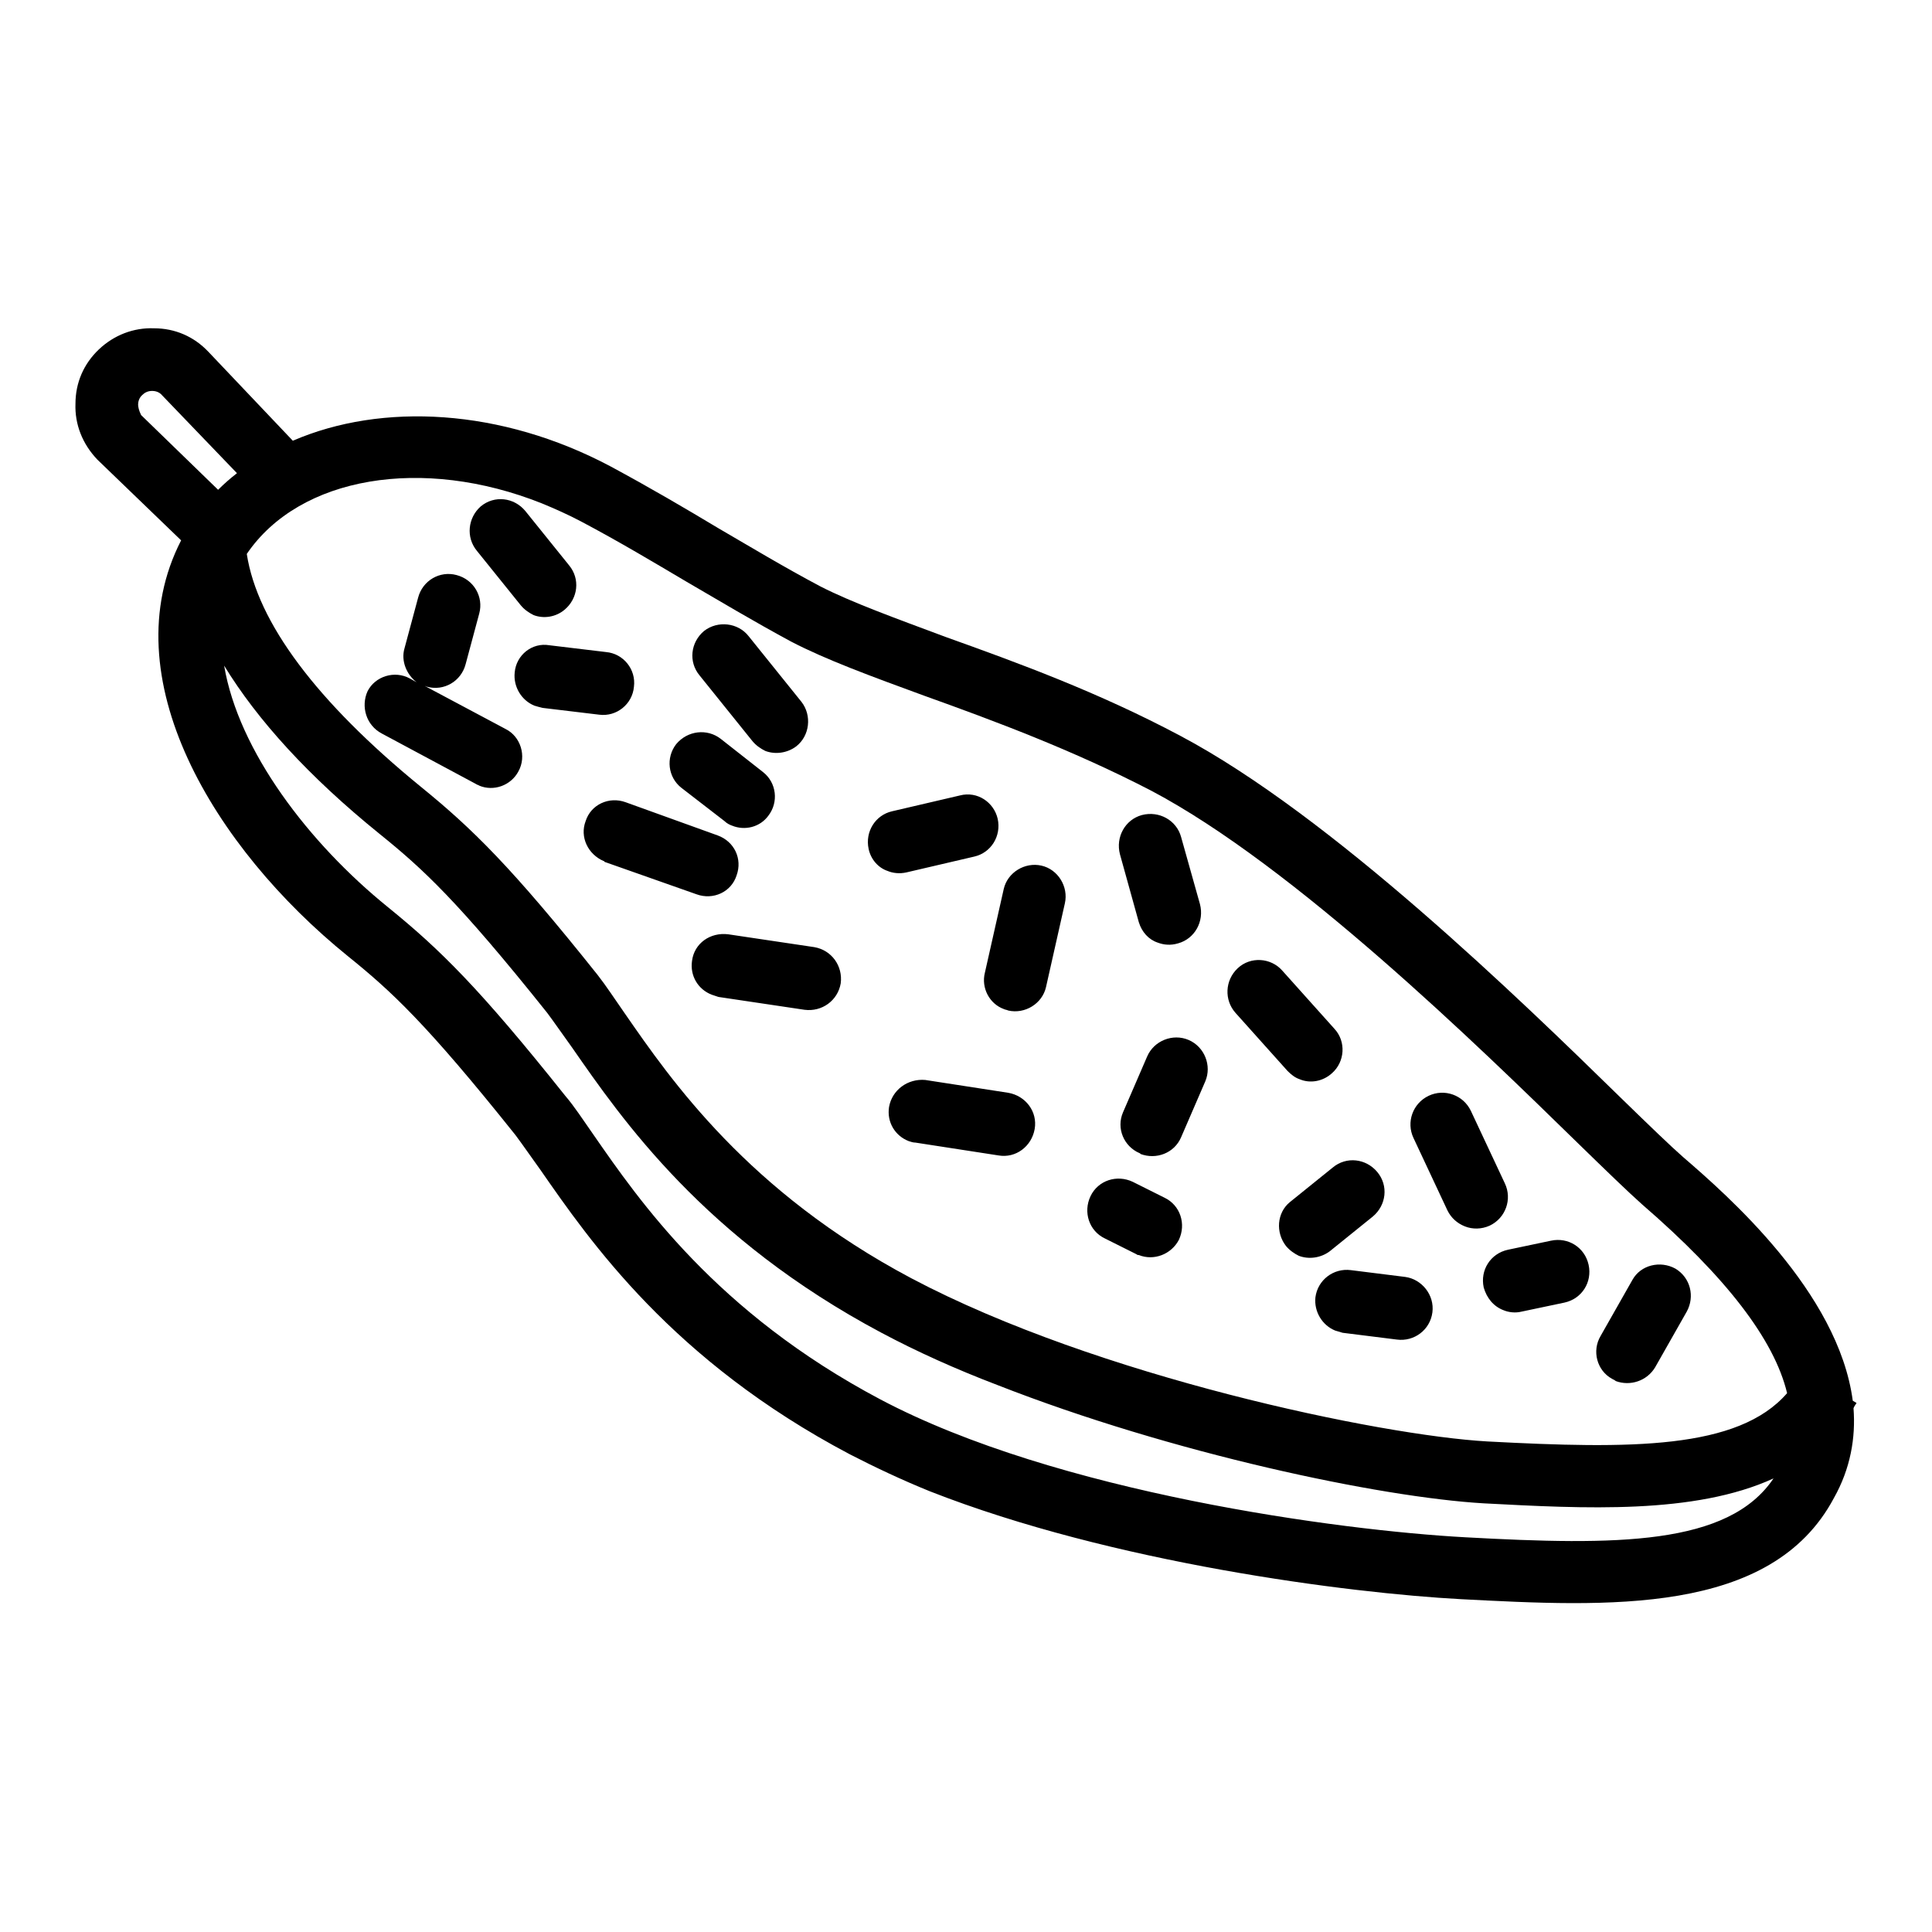
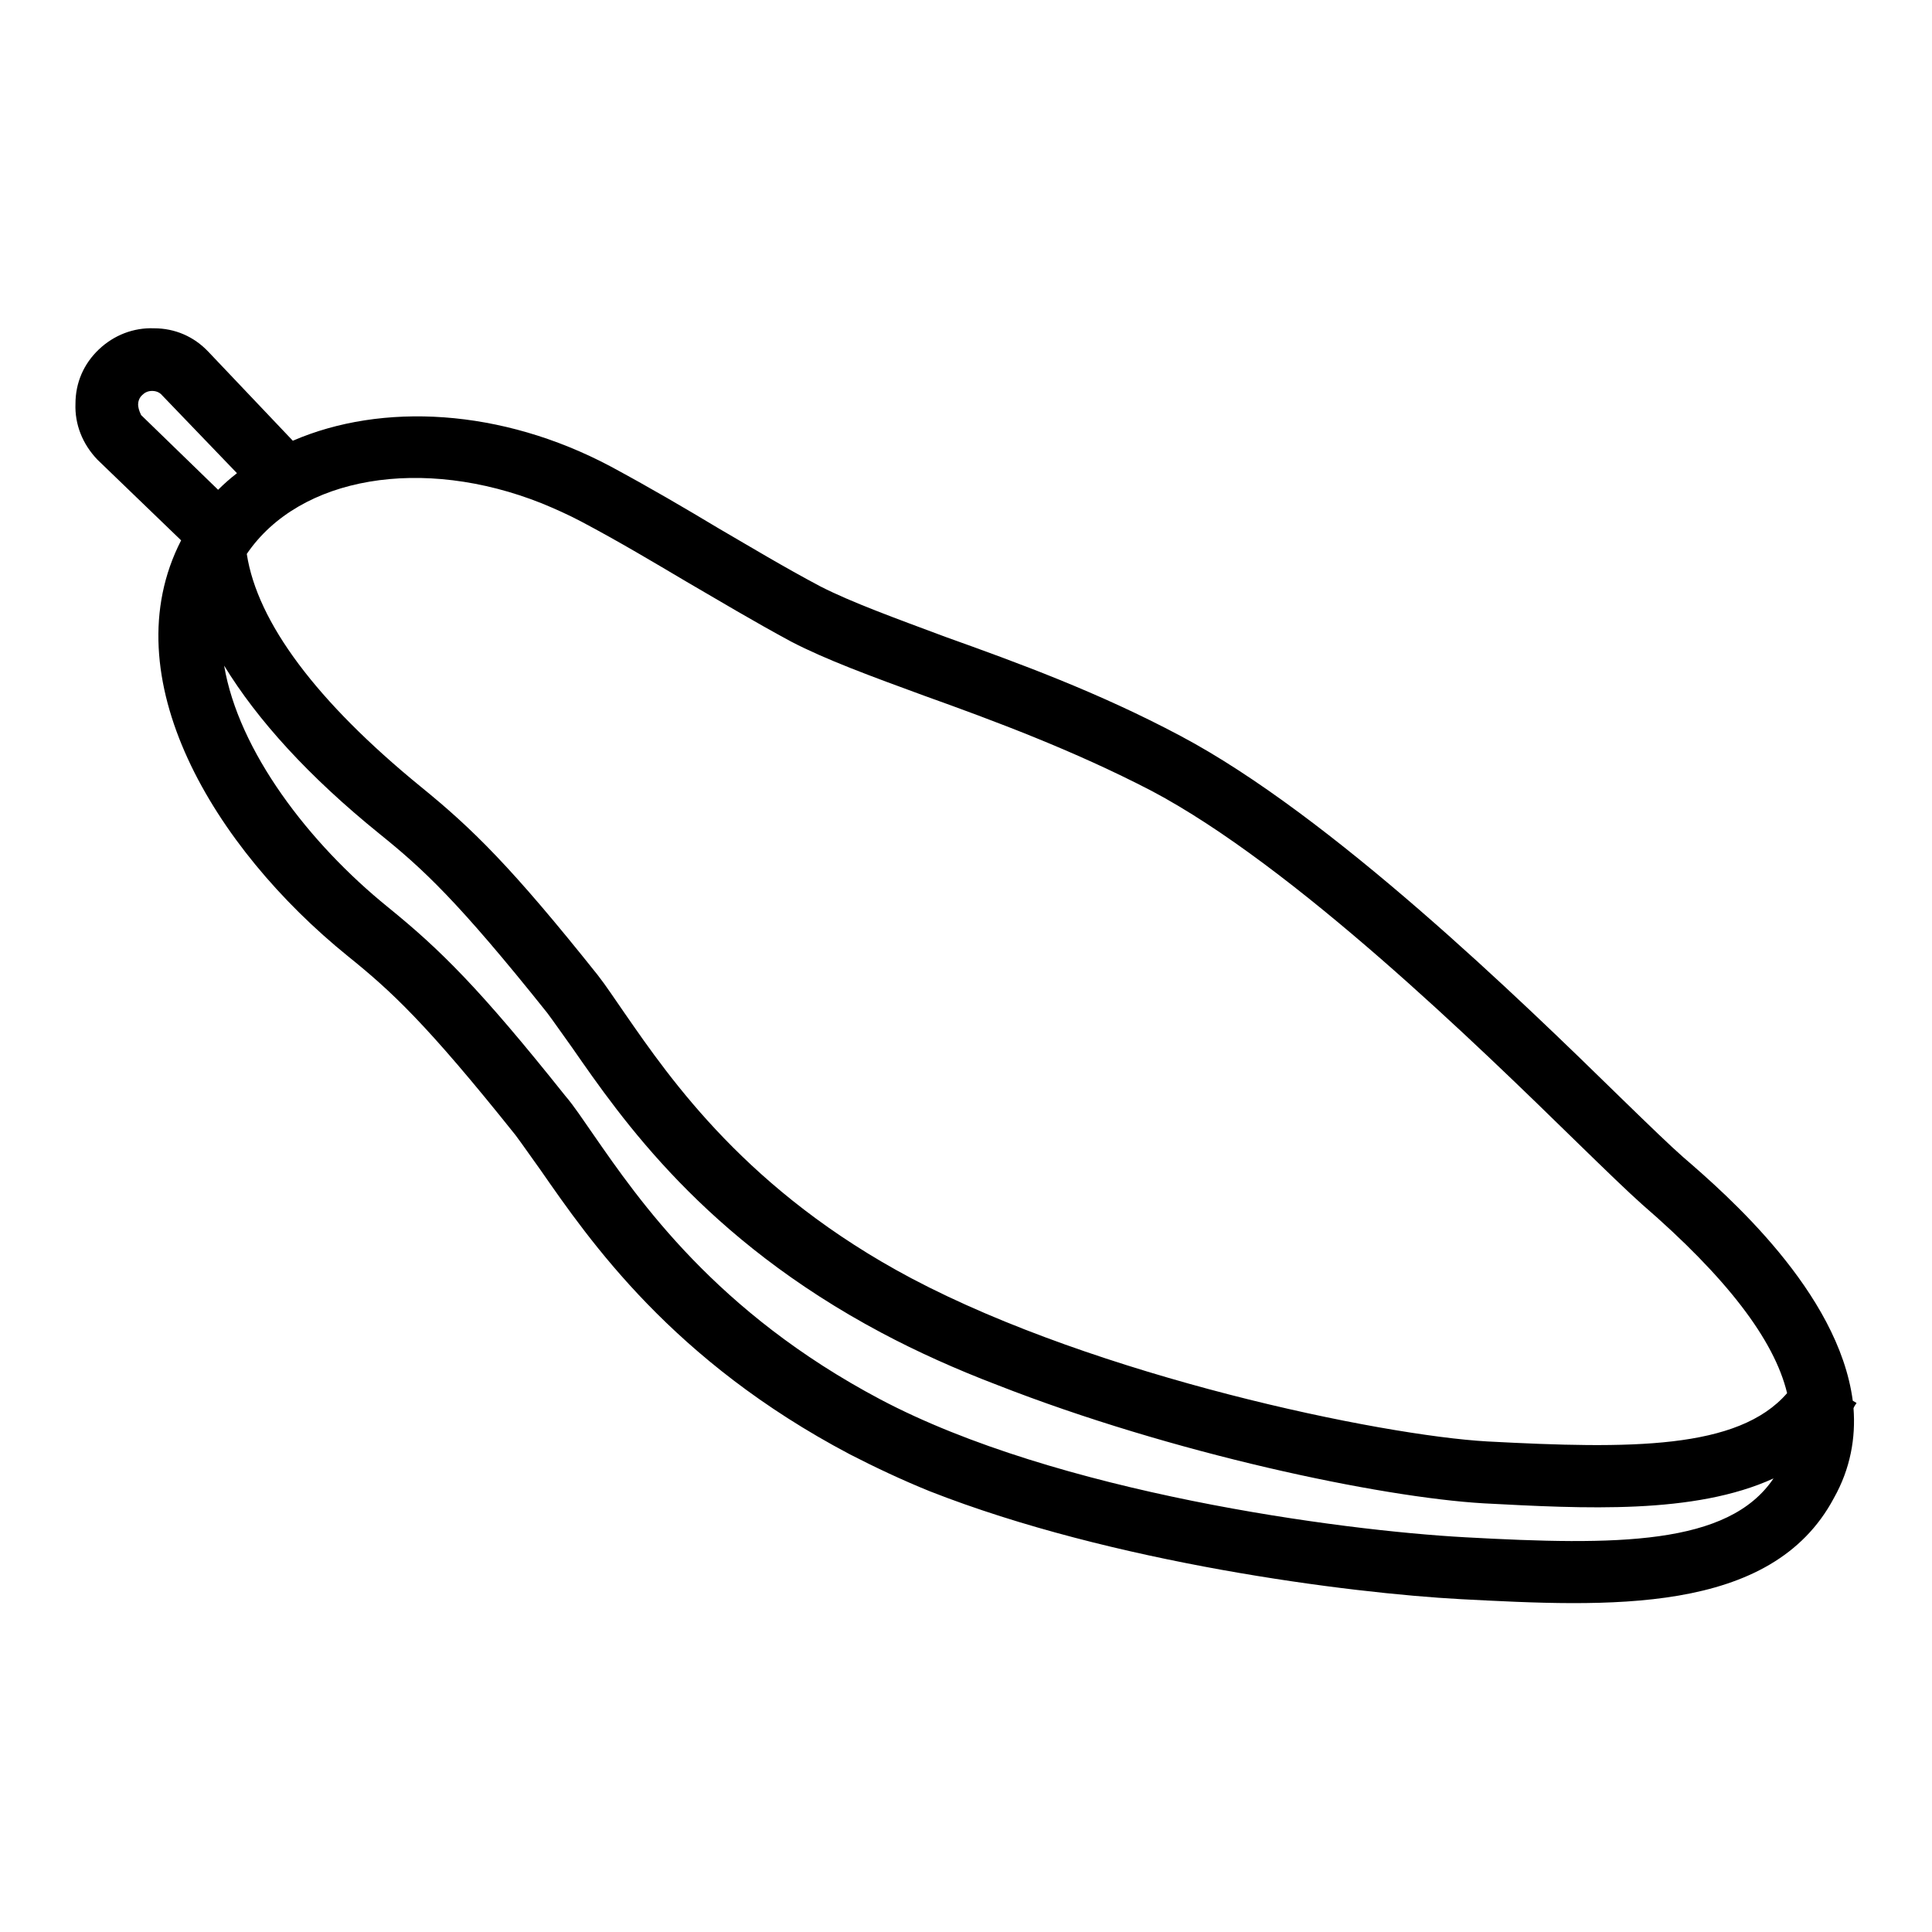
<svg xmlns="http://www.w3.org/2000/svg" version="1.1" x="0px" y="0px" viewBox="0 0 256 256" enable-background="new 0 0 256 256" xml:space="preserve">
  <g>
    <path fill="#000000" d="M245.6,186.6c0.1-0.3,0.3-0.5,0.4-0.7l-0.5-0.3c-1.9-14.4-16.7-27.3-22.5-32.3c-1.6-1.4-4.5-4.2-8.2-7.8 c-13.4-13.1-38.4-37.4-58.4-48c-10.9-5.8-21.6-9.7-31.1-13.1c-6.7-2.5-12.5-4.6-16.6-6.7c-4.9-2.6-9.2-5.2-13.5-7.7 c-4.5-2.7-9.1-5.4-14.3-8.2c-14.5-7.7-30.3-8.5-42.1-3.4L27.6,46.6c-1.9-2-4.4-3.1-7.2-3.1c-2.7-0.1-5.3,0.9-7.3,2.8 c-2,1.9-3.1,4.4-3.1,7.2c-0.1,2.7,0.9,5.3,2.9,7.4L24,71.6c-9.3,18.1,4.3,40.7,22.1,55.1c5.7,4.6,10.3,8.8,22.2,23.7 c0.9,1.2,2,2.8,3.3,4.6c6.6,9.5,17.5,25.3,41,37.7c3.3,1.7,6.9,3.4,10.6,4.9c24.2,9.5,55.5,13.5,70.4,14.3 c19.3,1,41.1,2.2,49.4-13.4C245.2,194.6,245.9,190.5,245.6,186.6L245.6,186.6z M71.8,66.7c1.7,0.7,3.5,1.5,5.2,2.4 c5.1,2.7,9.6,5.4,14,8c4.3,2.5,8.8,5.2,13.8,7.9c4.6,2.4,10.6,4.6,17.7,7.2c9.2,3.3,19.7,7.2,30.1,12.6 c18.9,10,43.3,33.8,56.4,46.6c3.9,3.8,6.8,6.6,8.6,8.2c11.1,9.6,17.5,17.9,19.2,25c-6.5,7.5-20.8,7.4-39.7,6.4 c-14.2-0.8-51.7-8.6-76.3-21.6c-21.7-11.5-31.9-26.3-38-35.1c-1.4-2-2.5-3.7-3.6-5.1c-11.4-14.3-16.6-19.4-23.5-25 C42,93,34.1,82.5,32.7,73.4C39.7,63.1,56,60.4,71.8,66.7L71.8,66.7z M18.3,53.6c0-0.3,0.1-0.9,0.6-1.3c0.5-0.5,1.1-0.5,1.3-0.5 c0.3,0,0.9,0.1,1.3,0.6l9.9,10.3c-0.9,0.7-1.7,1.4-2.5,2.2l-10.2-9.9C18.4,54.4,18.3,53.9,18.3,53.6z M194.2,203.7 c-16.6-0.9-54.2-5.9-77.6-18.3c-21.7-11.5-31.9-26.3-38-35.1c-1.4-2-2.5-3.7-3.7-5.1c-11.4-14.3-16.6-19.4-23.5-25 c-10.5-8.5-19.8-20.7-21.7-32c4.4,7.2,11.2,14.7,20.6,22.3c5.7,4.6,10.3,8.8,22.2,23.7c0.9,1.2,2,2.8,3.3,4.6 c6.6,9.5,17.5,25.3,41,37.8c4.7,2.5,9.8,4.8,15.3,6.9c23.2,9.1,50.8,14.9,64.5,15.7c13.3,0.7,27.9,1.5,38.4-3.3 C229,204.8,214.2,204.8,194.2,203.7L194.2,203.7z" />
-     <path fill="#000000" d="M68.2,89.1c-0.2,1.9,0.9,3.7,2.6,4.4c0.3,0.1,0.7,0.2,1.1,0.3l7.5,0.9c2.3,0.3,4.4-1.4,4.6-3.7 c0.3-2.3-1.4-4.4-3.7-4.6l-7.5-0.9C70.5,85.1,68.4,86.8,68.2,89.1z M63.2,73l5.8,7.2c0.5,0.6,1.1,1,1.7,1.3 c1.3,0.5,2.9,0.3,4.1-0.7c1.8-1.5,2.1-4.1,0.6-5.9l-5.8-7.2c-1.5-1.8-4.1-2.1-5.9-0.6C62,68.6,61.7,71.2,63.2,73z M50.6,97.2 l12.5,6.7c0.1,0.1,0.3,0.1,0.4,0.2c1.9,0.8,4.2,0,5.2-1.9c1.1-2,0.3-4.6-1.7-5.6l-10.7-5.7c0.1,0,0.2,0.1,0.3,0.1 c2.2,0.6,4.5-0.7,5.1-3l1.8-6.7c0.6-2.2-0.7-4.5-3-5.1c-2.2-0.6-4.5,0.7-5.1,3l-1.8,6.7c-0.5,1.7,0.3,3.5,1.6,4.5l-0.9-0.5 c-2-1.1-4.6-0.3-5.6,1.7C47.8,93.6,48.5,96.1,50.6,97.2z M80,114.1c0,0,0.1,0,0.1,0.1l12.2,4.3c2.2,0.8,4.6-0.3,5.3-2.5 c0.8-2.2-0.3-4.5-2.5-5.3l-12.2-4.4c-2.2-0.8-4.6,0.3-5.3,2.5C76.8,110.9,77.9,113.2,80,114.1z M92.7,89.5l7,8.7 c0.5,0.6,1.1,1,1.7,1.3c1.3,0.5,2.9,0.3,4.1-0.6c1.8-1.4,2.1-4.1,0.7-5.9l-7-8.7c-1.4-1.8-4.1-2.1-5.9-0.7 C91.5,85.1,91.2,87.7,92.7,89.5z M117.6,115.4c0.7,0.3,1.6,0.4,2.5,0.2l9-2.1c2.2-0.5,3.6-2.7,3.1-5c-0.5-2.2-2.7-3.7-5-3.1l-9,2.1 c-2.2,0.5-3.6,2.7-3.1,5C115.4,113.9,116.4,115,117.6,115.4z M101.1,102.3l-5.6-4.4c-1.8-1.4-4.4-1.1-5.9,0.7 c-1.4,1.8-1.1,4.4,0.7,5.8l5.7,4.4c0.3,0.3,0.7,0.5,1,0.6c1.7,0.7,3.7,0.2,4.8-1.3C103.2,106.3,102.9,103.7,101.1,102.3z  M91.7,127.3c-0.3,2,0.8,3.8,2.6,4.5c0.3,0.1,0.6,0.2,0.9,0.3l11.4,1.7c2.3,0.3,4.4-1.2,4.8-3.5c0.3-2.3-1.2-4.4-3.5-4.8l-11.4-1.7 C94.1,123.5,92,125,91.7,127.3L91.7,127.3z M130.5,128.9c-0.5,2,0.6,4.1,2.5,4.8c0.2,0.1,0.4,0.1,0.6,0.2c2.2,0.5,4.5-0.9,5-3.1 l2.5-11.1c0.5-2.2-0.9-4.5-3.1-5c-2.2-0.5-4.5,0.9-5,3.1L130.5,128.9L130.5,128.9z M150.9,122.2c0.4,1.3,1.3,2.3,2.5,2.7 c0.8,0.3,1.7,0.4,2.7,0.1c2.2-0.6,3.5-2.9,2.9-5.2l-2.5-8.9c-0.6-2.2-2.9-3.5-5.2-2.9c-2.2,0.6-3.5,2.9-2.9,5.2L150.9,122.2z  M117.8,146.7c-0.3,2,0.8,3.8,2.6,4.5c0.3,0.1,0.6,0.2,0.9,0.2l11,1.7c2.3,0.4,4.4-1.2,4.8-3.5c0.4-2.3-1.2-4.4-3.5-4.8l-11-1.7 C120.3,142.9,118.2,144.4,117.8,146.7z M151,152.8c0,0,0.1,0,0.1,0.1c2.1,0.8,4.5-0.1,5.4-2.2l3.2-7.4c0.9-2.1-0.1-4.6-2.2-5.5 c-2.1-0.9-4.6,0.1-5.5,2.2l-3.2,7.4C147.9,149.5,148.9,151.9,151,152.8L151,152.8z M163.7,134.2l6.9,7.7c0.5,0.5,1,0.9,1.6,1.1 c1.4,0.6,3.1,0.3,4.3-0.8c1.7-1.5,1.9-4.2,0.3-5.9l-6.9-7.7c-1.5-1.7-4.2-1.9-5.9-0.3C162.3,129.9,162.2,132.5,163.7,134.2z  M170.4,165.1c0.5,0.6,1.1,1,1.7,1.3c1.3,0.5,2.9,0.3,4.1-0.6l5.7-4.6c1.8-1.5,2.1-4.1,0.6-5.9c-1.5-1.8-4.1-2.1-5.9-0.6l-5.7,4.6 C169.2,160.7,169,163.3,170.4,165.1z M154.3,158.7l-4.2-2.1c-2.1-1-4.6-0.2-5.6,1.9c-1,2.1-0.2,4.6,1.9,5.6l4.2,2.1 c0.1,0.1,0.2,0.1,0.3,0.1c2,0.8,4.3-0.1,5.3-2C157.2,162.2,156.4,159.7,154.3,158.7L154.3,158.7z M191.8,160.4 c0.5,1,1.3,1.7,2.3,2.1c1,0.4,2.2,0.4,3.3-0.1c2.1-1,3-3.5,2-5.6l-4.5-9.6c-1-2.1-3.5-3-5.6-2c-2.1,1-3,3.5-2,5.6L191.8,160.4z  M186.2,169.2l-7.2-0.9c-2.3-0.3-4.4,1.3-4.7,3.6c-0.2,1.9,0.9,3.7,2.6,4.4c0.3,0.1,0.7,0.2,1,0.3l7.2,0.9c2.3,0.3,4.4-1.3,4.7-3.6 C190.1,171.6,188.4,169.5,186.2,169.2L186.2,169.2z M199.2,173.6c0.7,0.3,1.6,0.4,2.4,0.2l5.7-1.2c2.3-0.5,3.7-2.7,3.2-5 s-2.7-3.7-5-3.2l-5.7,1.2c-2.3,0.5-3.7,2.7-3.2,5C197,172,197.9,173.1,199.2,173.6L199.2,173.6z M213.6,182.7 c0.2,0.1,0.4,0.2,0.5,0.3c1.9,0.7,4.1,0,5.2-1.8l4.2-7.4c1.1-2,0.5-4.5-1.5-5.7c-2-1.1-4.6-0.5-5.7,1.5l-4.2,7.4 C210.9,179,211.6,181.6,213.6,182.7z" />
  </g>
</svg>